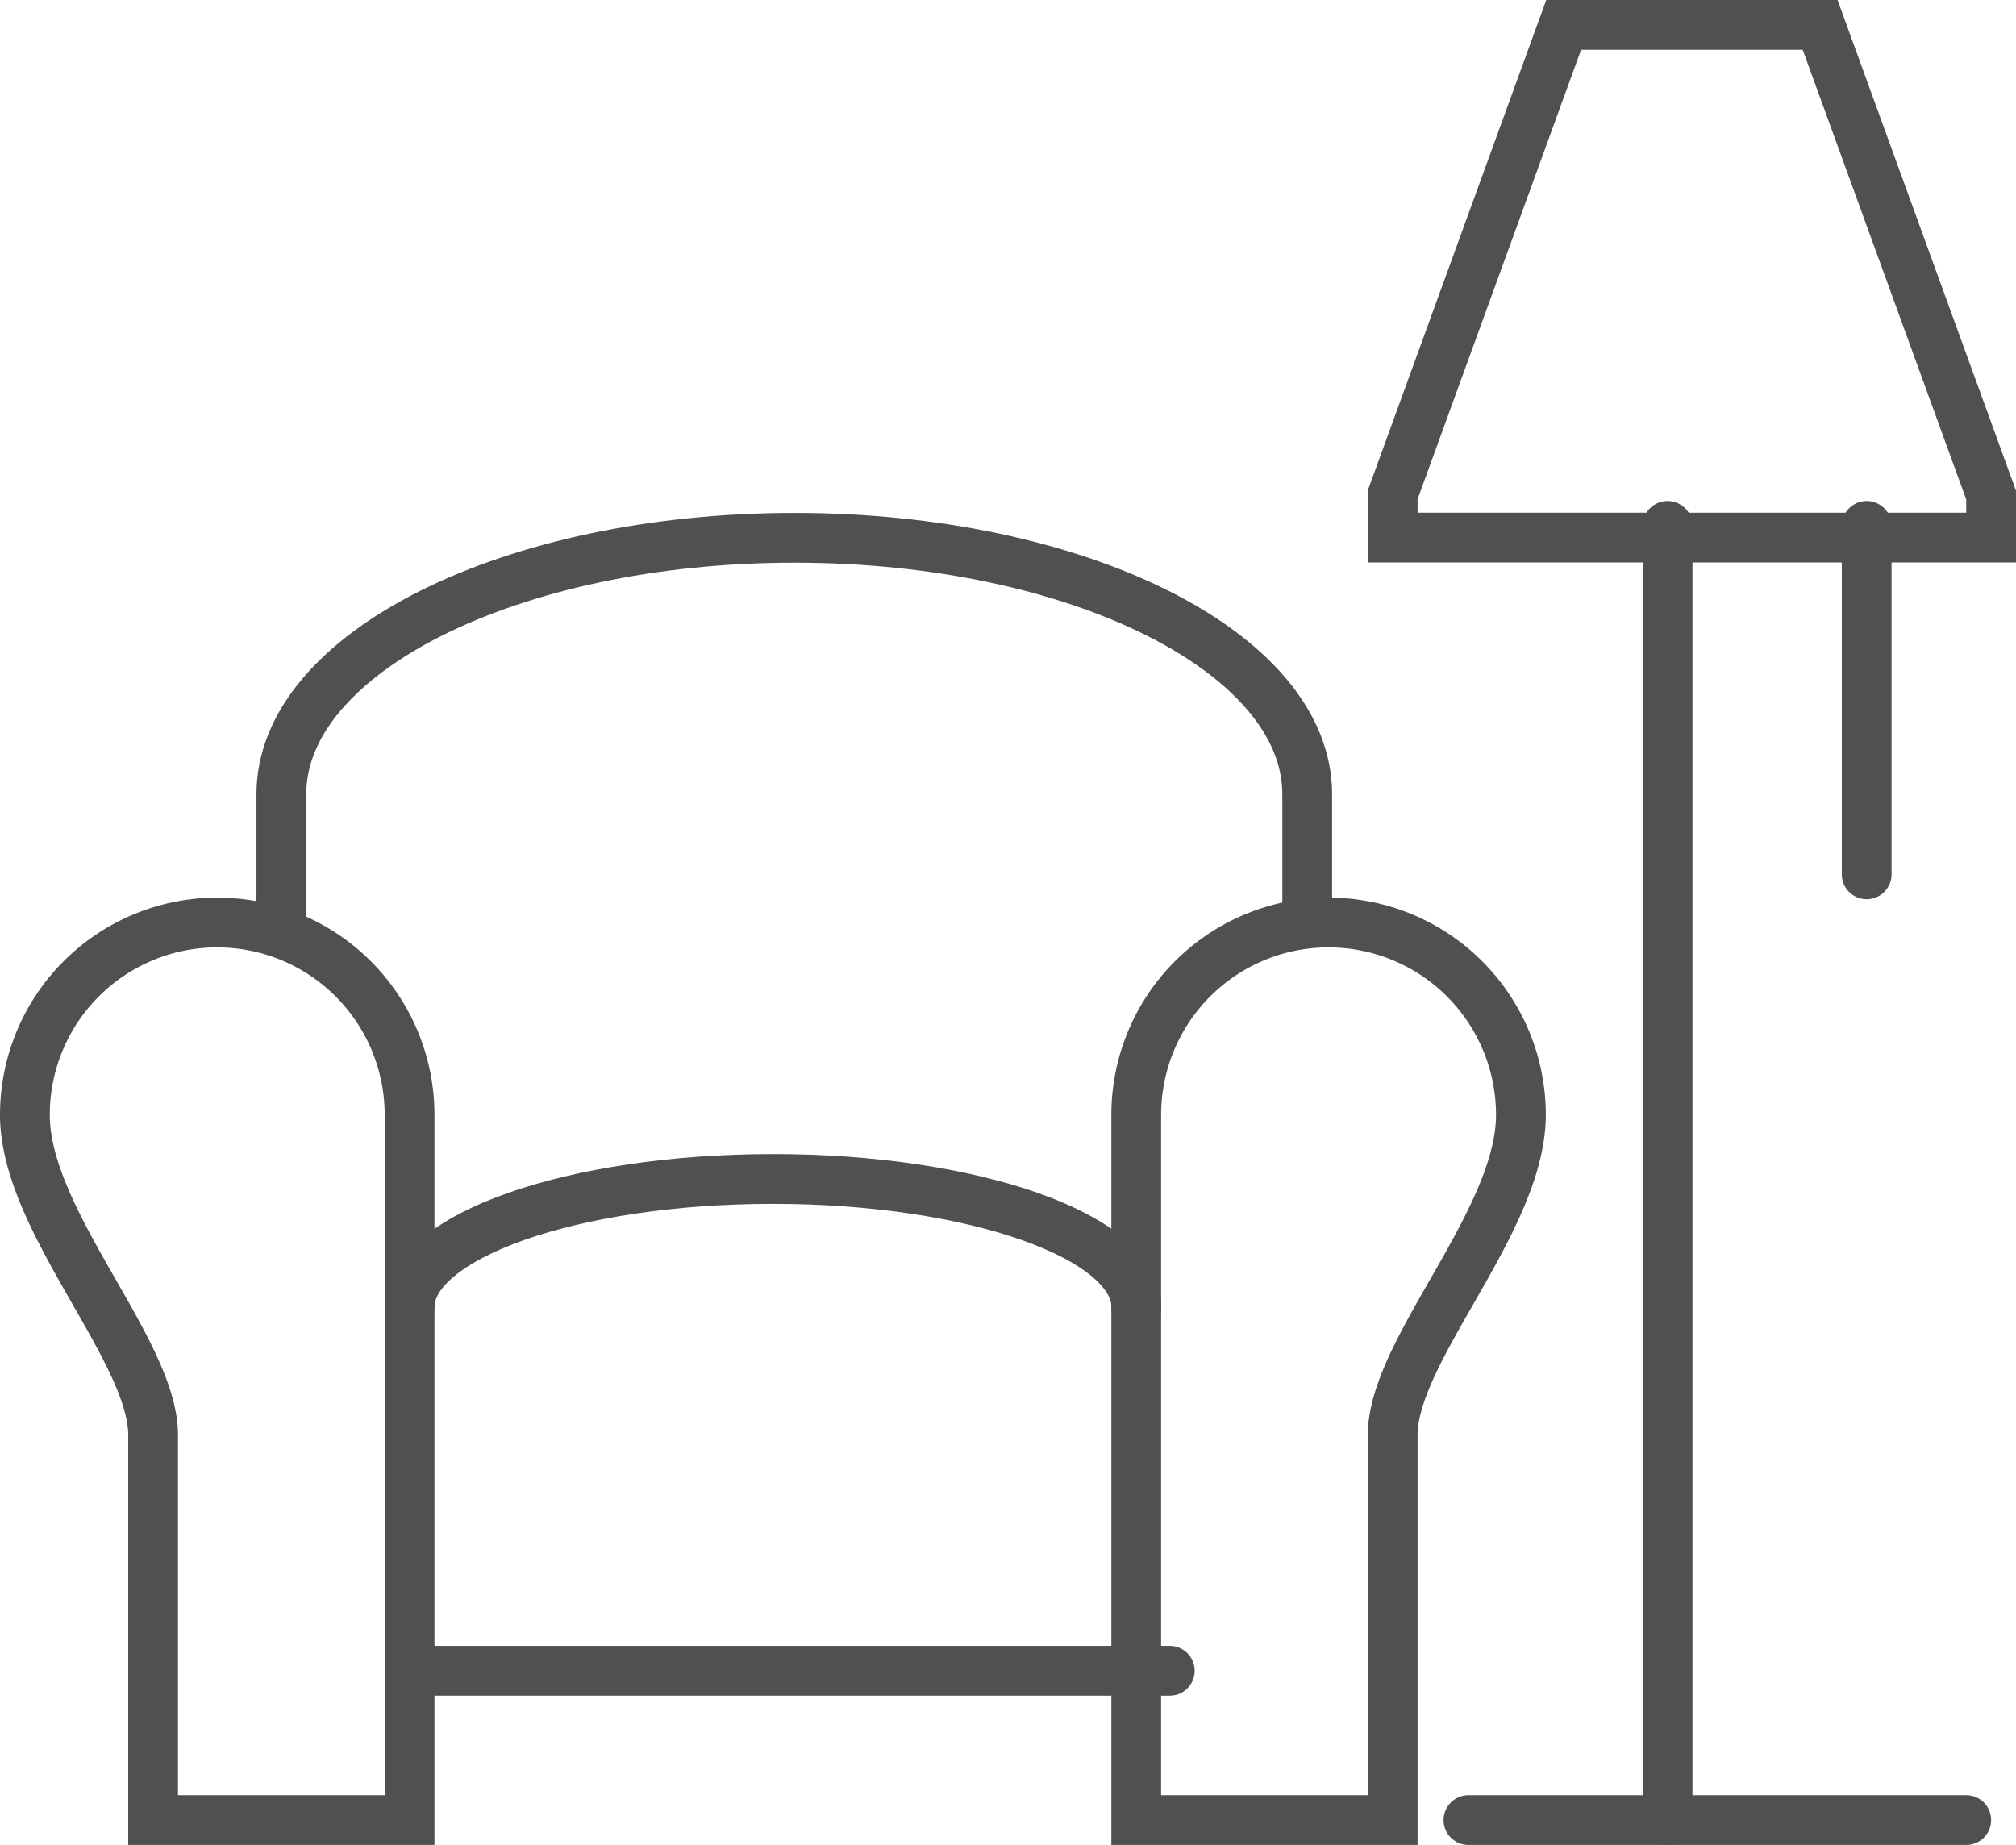
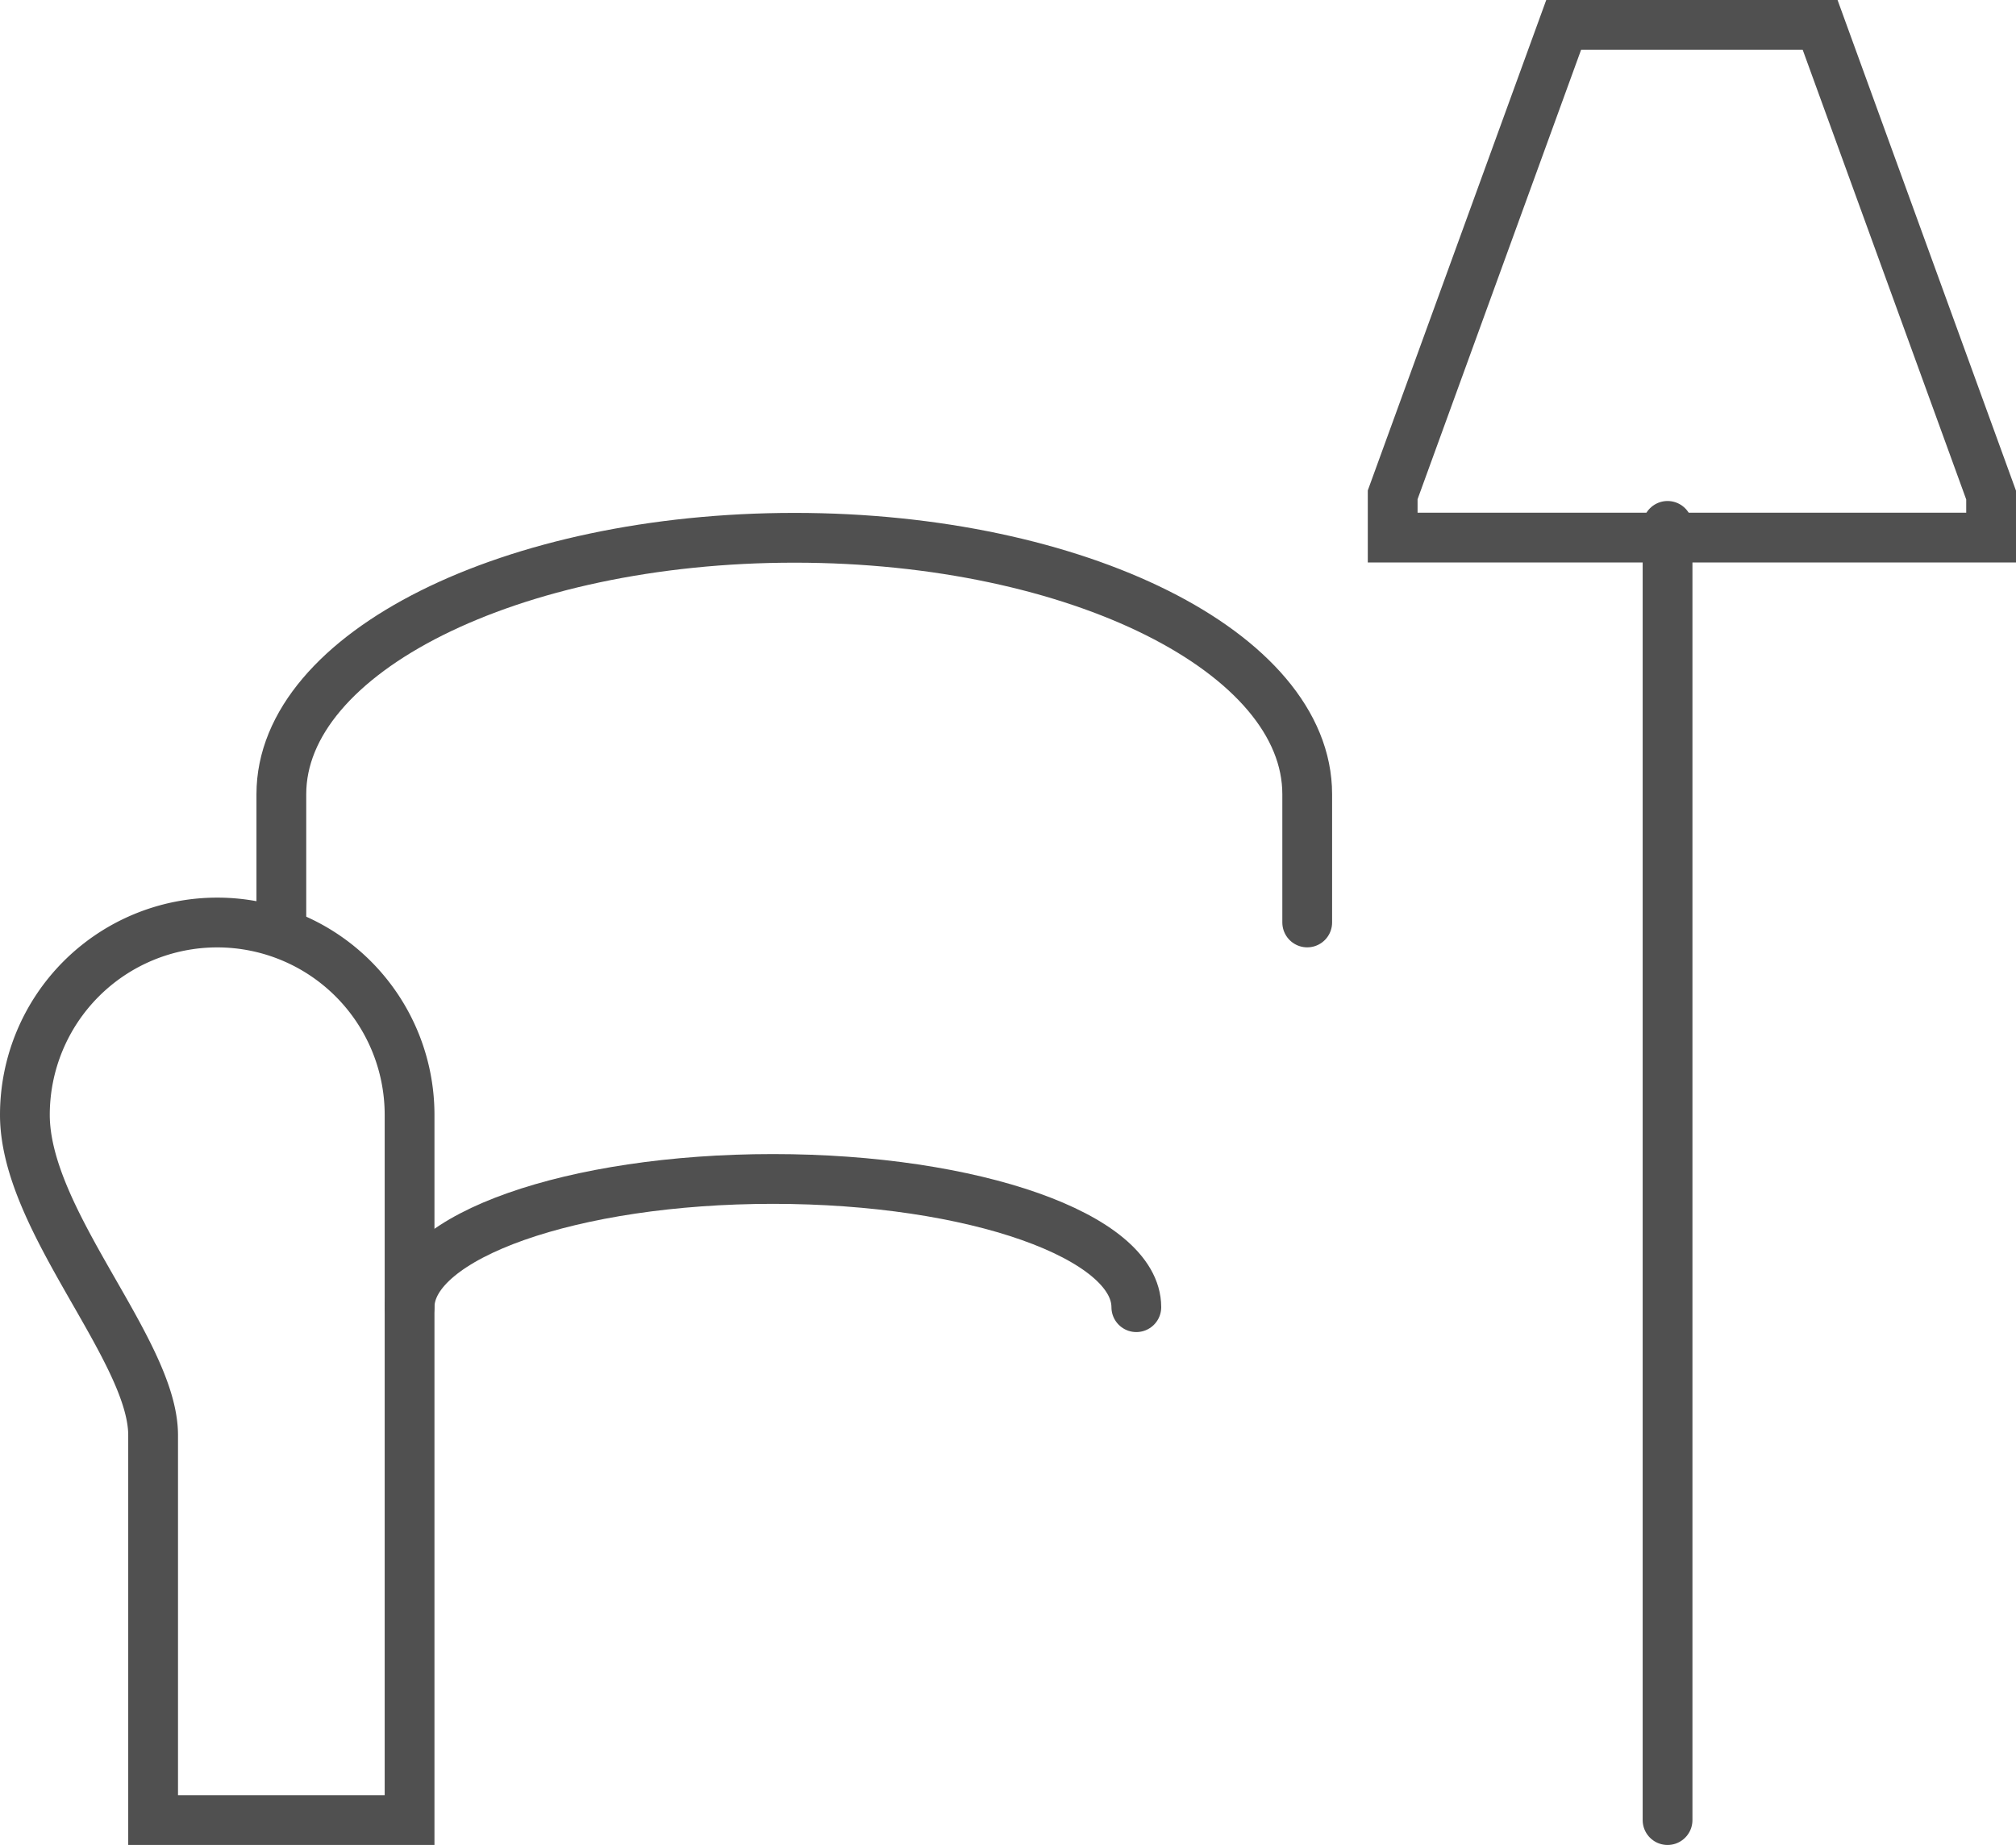
<svg xmlns="http://www.w3.org/2000/svg" width="40.5" height="37.065" viewBox="0 0 40.5 37.065">
  <g id="グループ_1147" data-name="グループ 1147" transform="translate(-48.5 -51.5)">
-     <line id="線_533" data-name="線 533" x2="10" transform="translate(78 88.065)" fill="none" stroke="#505050" stroke-linecap="round" stroke-miterlimit="10" stroke-width="1" />
-     <path id="パス_3372" data-name="パス 3372" d="M82.728,76.864a3.864,3.864,0,1,0-7.728,0V91.033h5.152V83.3C80.152,81.587,82.728,79,82.728,76.864Z" transform="translate(-3.674 -2.967)" fill="none" stroke="#505050" stroke-linecap="round" stroke-miterlimit="10" stroke-width="1" />
    <path id="パス_3373" data-name="パス 3373" d="M49,76.864a3.864,3.864,0,0,1,7.728,0V91.033H51.576V83.3C51.576,81.587,49,79,49,76.864Z" transform="translate(0 -2.967)" fill="none" stroke="#505050" stroke-linecap="round" stroke-miterlimit="10" stroke-width="1" />
    <path id="パス_3374" data-name="パス 3374" d="M75.609,71.728V69.152c0-2.846-4.614-5.152-10.3-5.152S55,66.306,55,69.152v2.576" transform="translate(-0.848 -1.696)" fill="none" stroke="#505050" stroke-linecap="round" stroke-miterlimit="10" stroke-width="1" />
    <path id="パス_3375" data-name="パス 3375" d="M58,81.576C58,80.153,61.268,79,65.3,79s7.3,1.153,7.3,2.576" transform="translate(-1.272 -3.815)" fill="none" stroke="#505050" stroke-linecap="round" stroke-miterlimit="10" stroke-width="1" />
-     <line id="線_534" data-name="線 534" x2="15" transform="translate(57 85.065)" fill="none" stroke="#505050" stroke-linecap="round" stroke-miterlimit="10" stroke-width="1" />
    <line id="線_535" data-name="線 535" y1="26" transform="translate(82 62.065)" fill="none" stroke="#505050" stroke-linecap="round" stroke-miterlimit="10" stroke-width="1" />
    <path id="パス_3376" data-name="パス 3376" d="M93.022,62.3H81v-.859L84.435,52h5.152l3.435,9.446Z" transform="translate(-4.522)" fill="none" stroke="#505050" stroke-linecap="round" stroke-miterlimit="10" stroke-width="1" />
-     <line id="線_536" data-name="線 536" y2="7" transform="translate(86 62.065)" fill="none" stroke="#505050" stroke-linecap="round" stroke-miterlimit="10" stroke-width="1" />
  </g>
</svg>